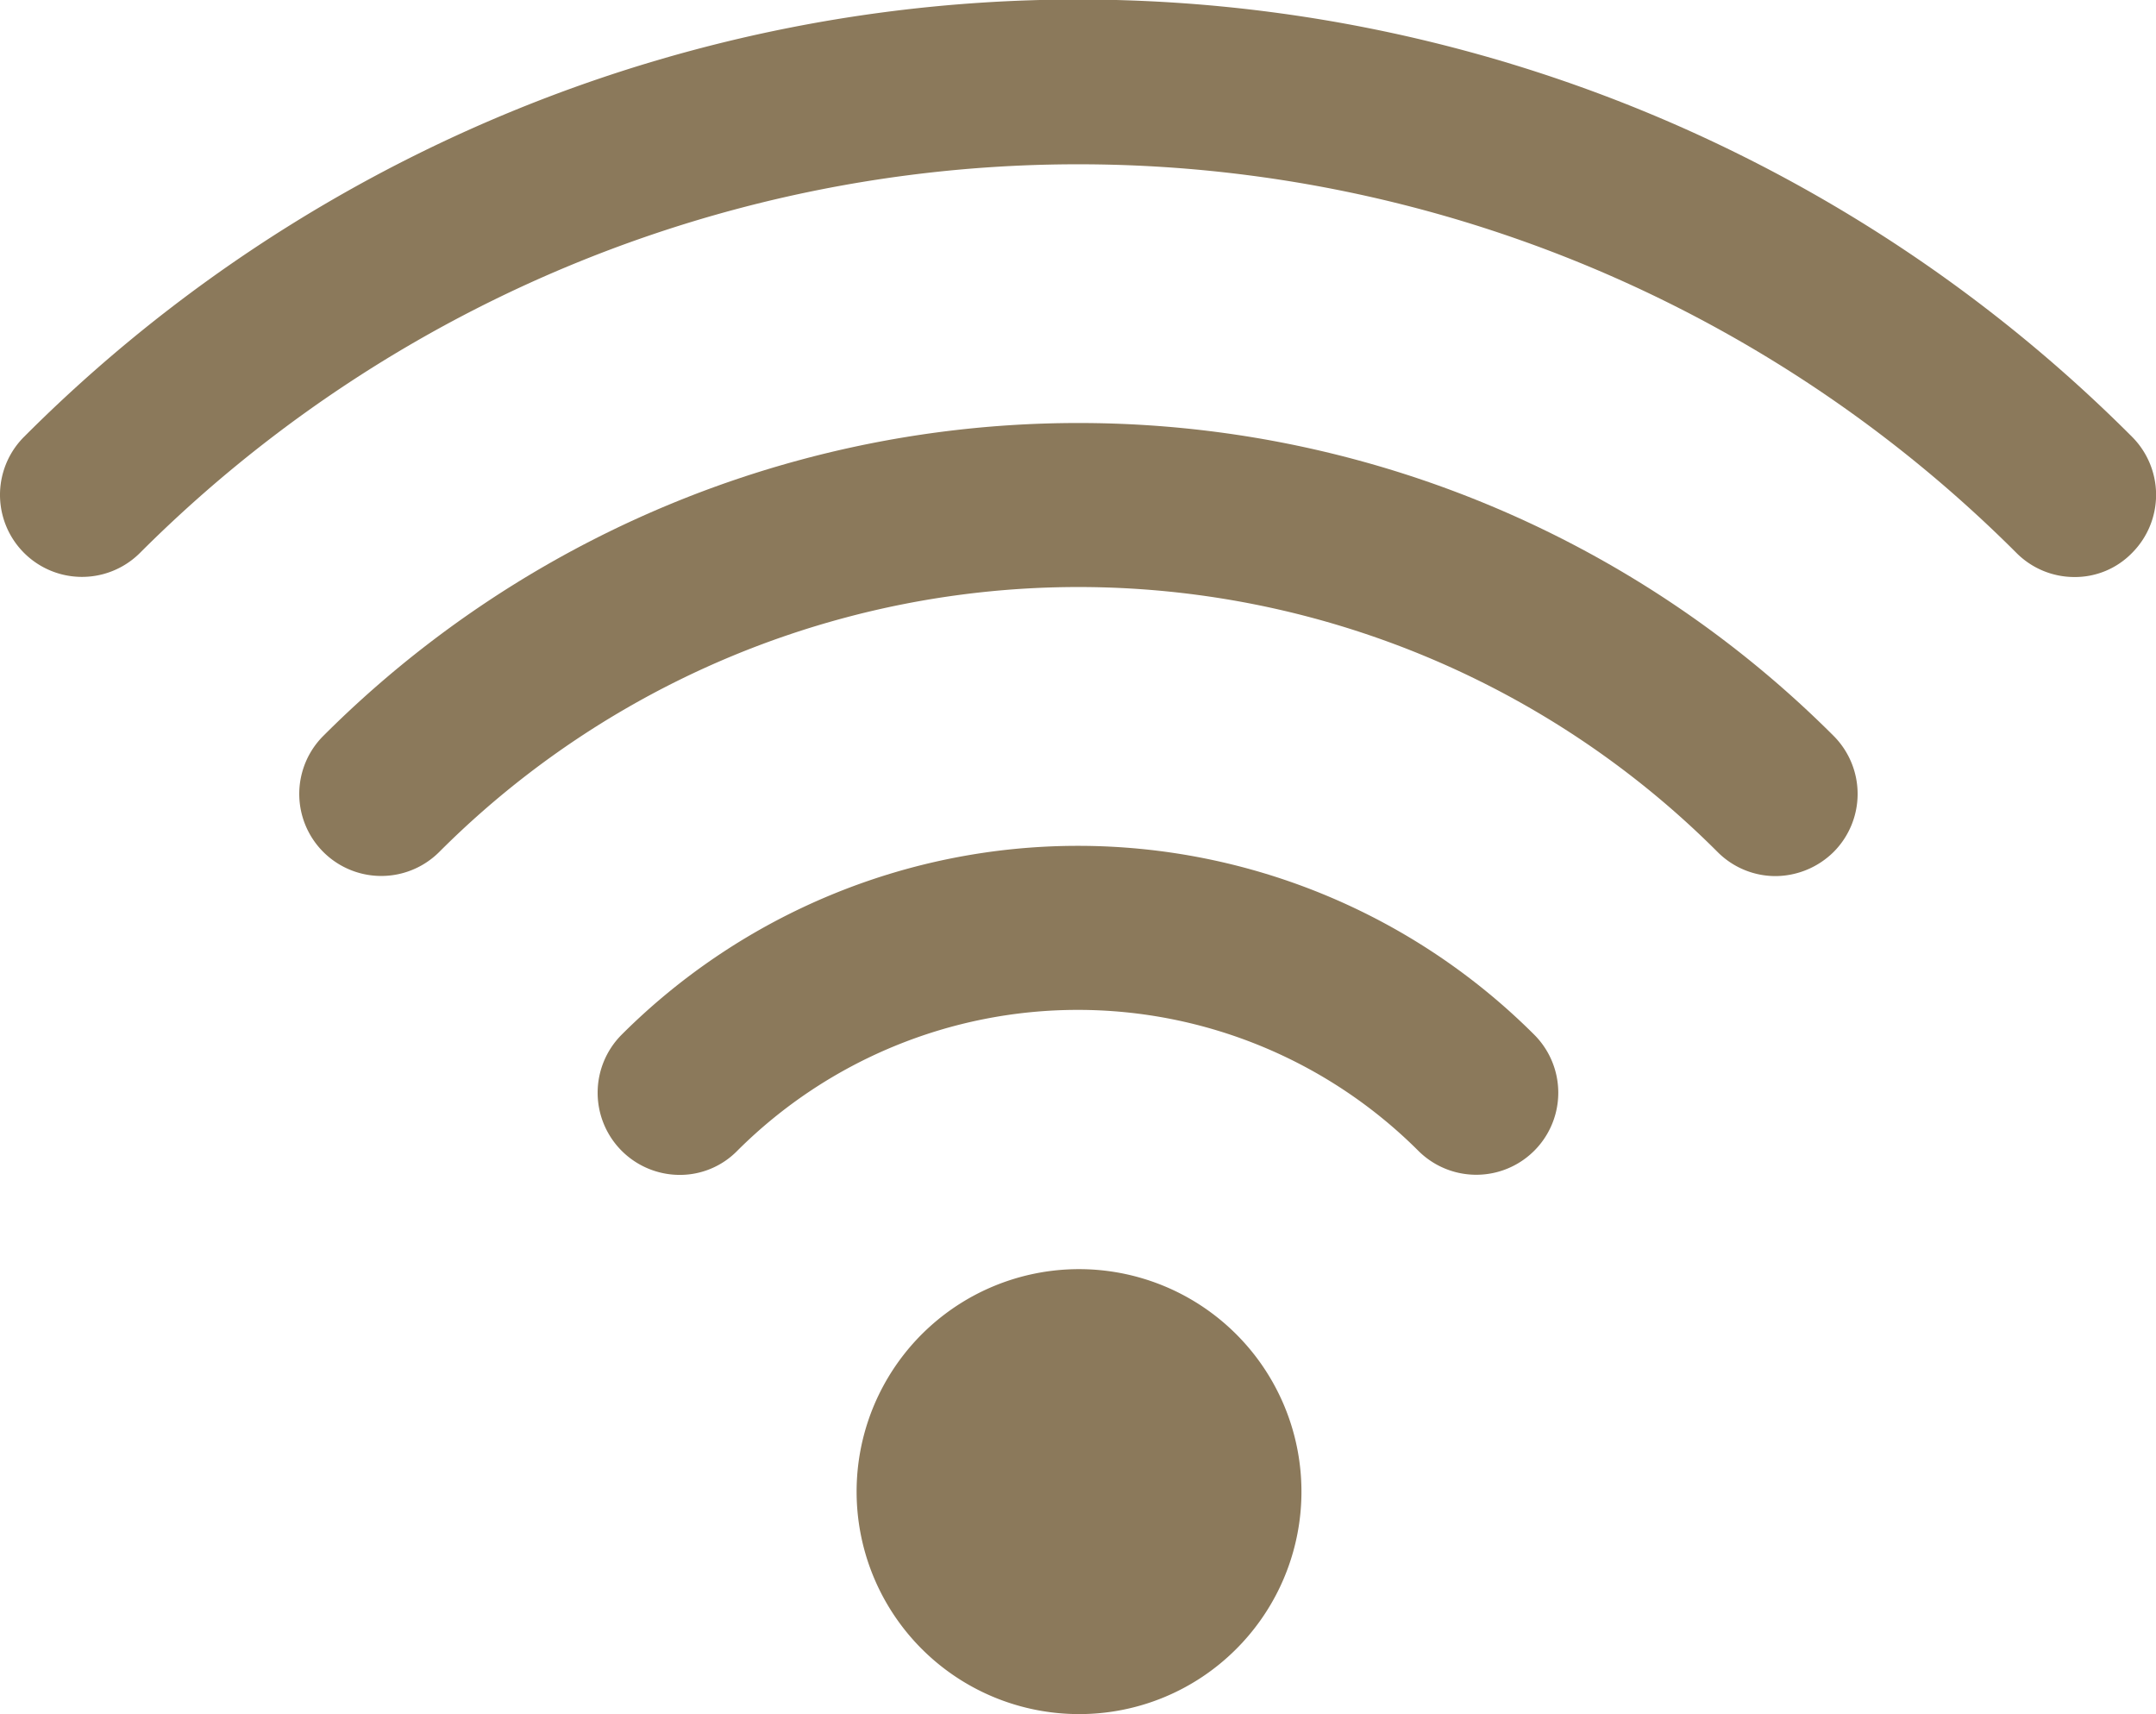
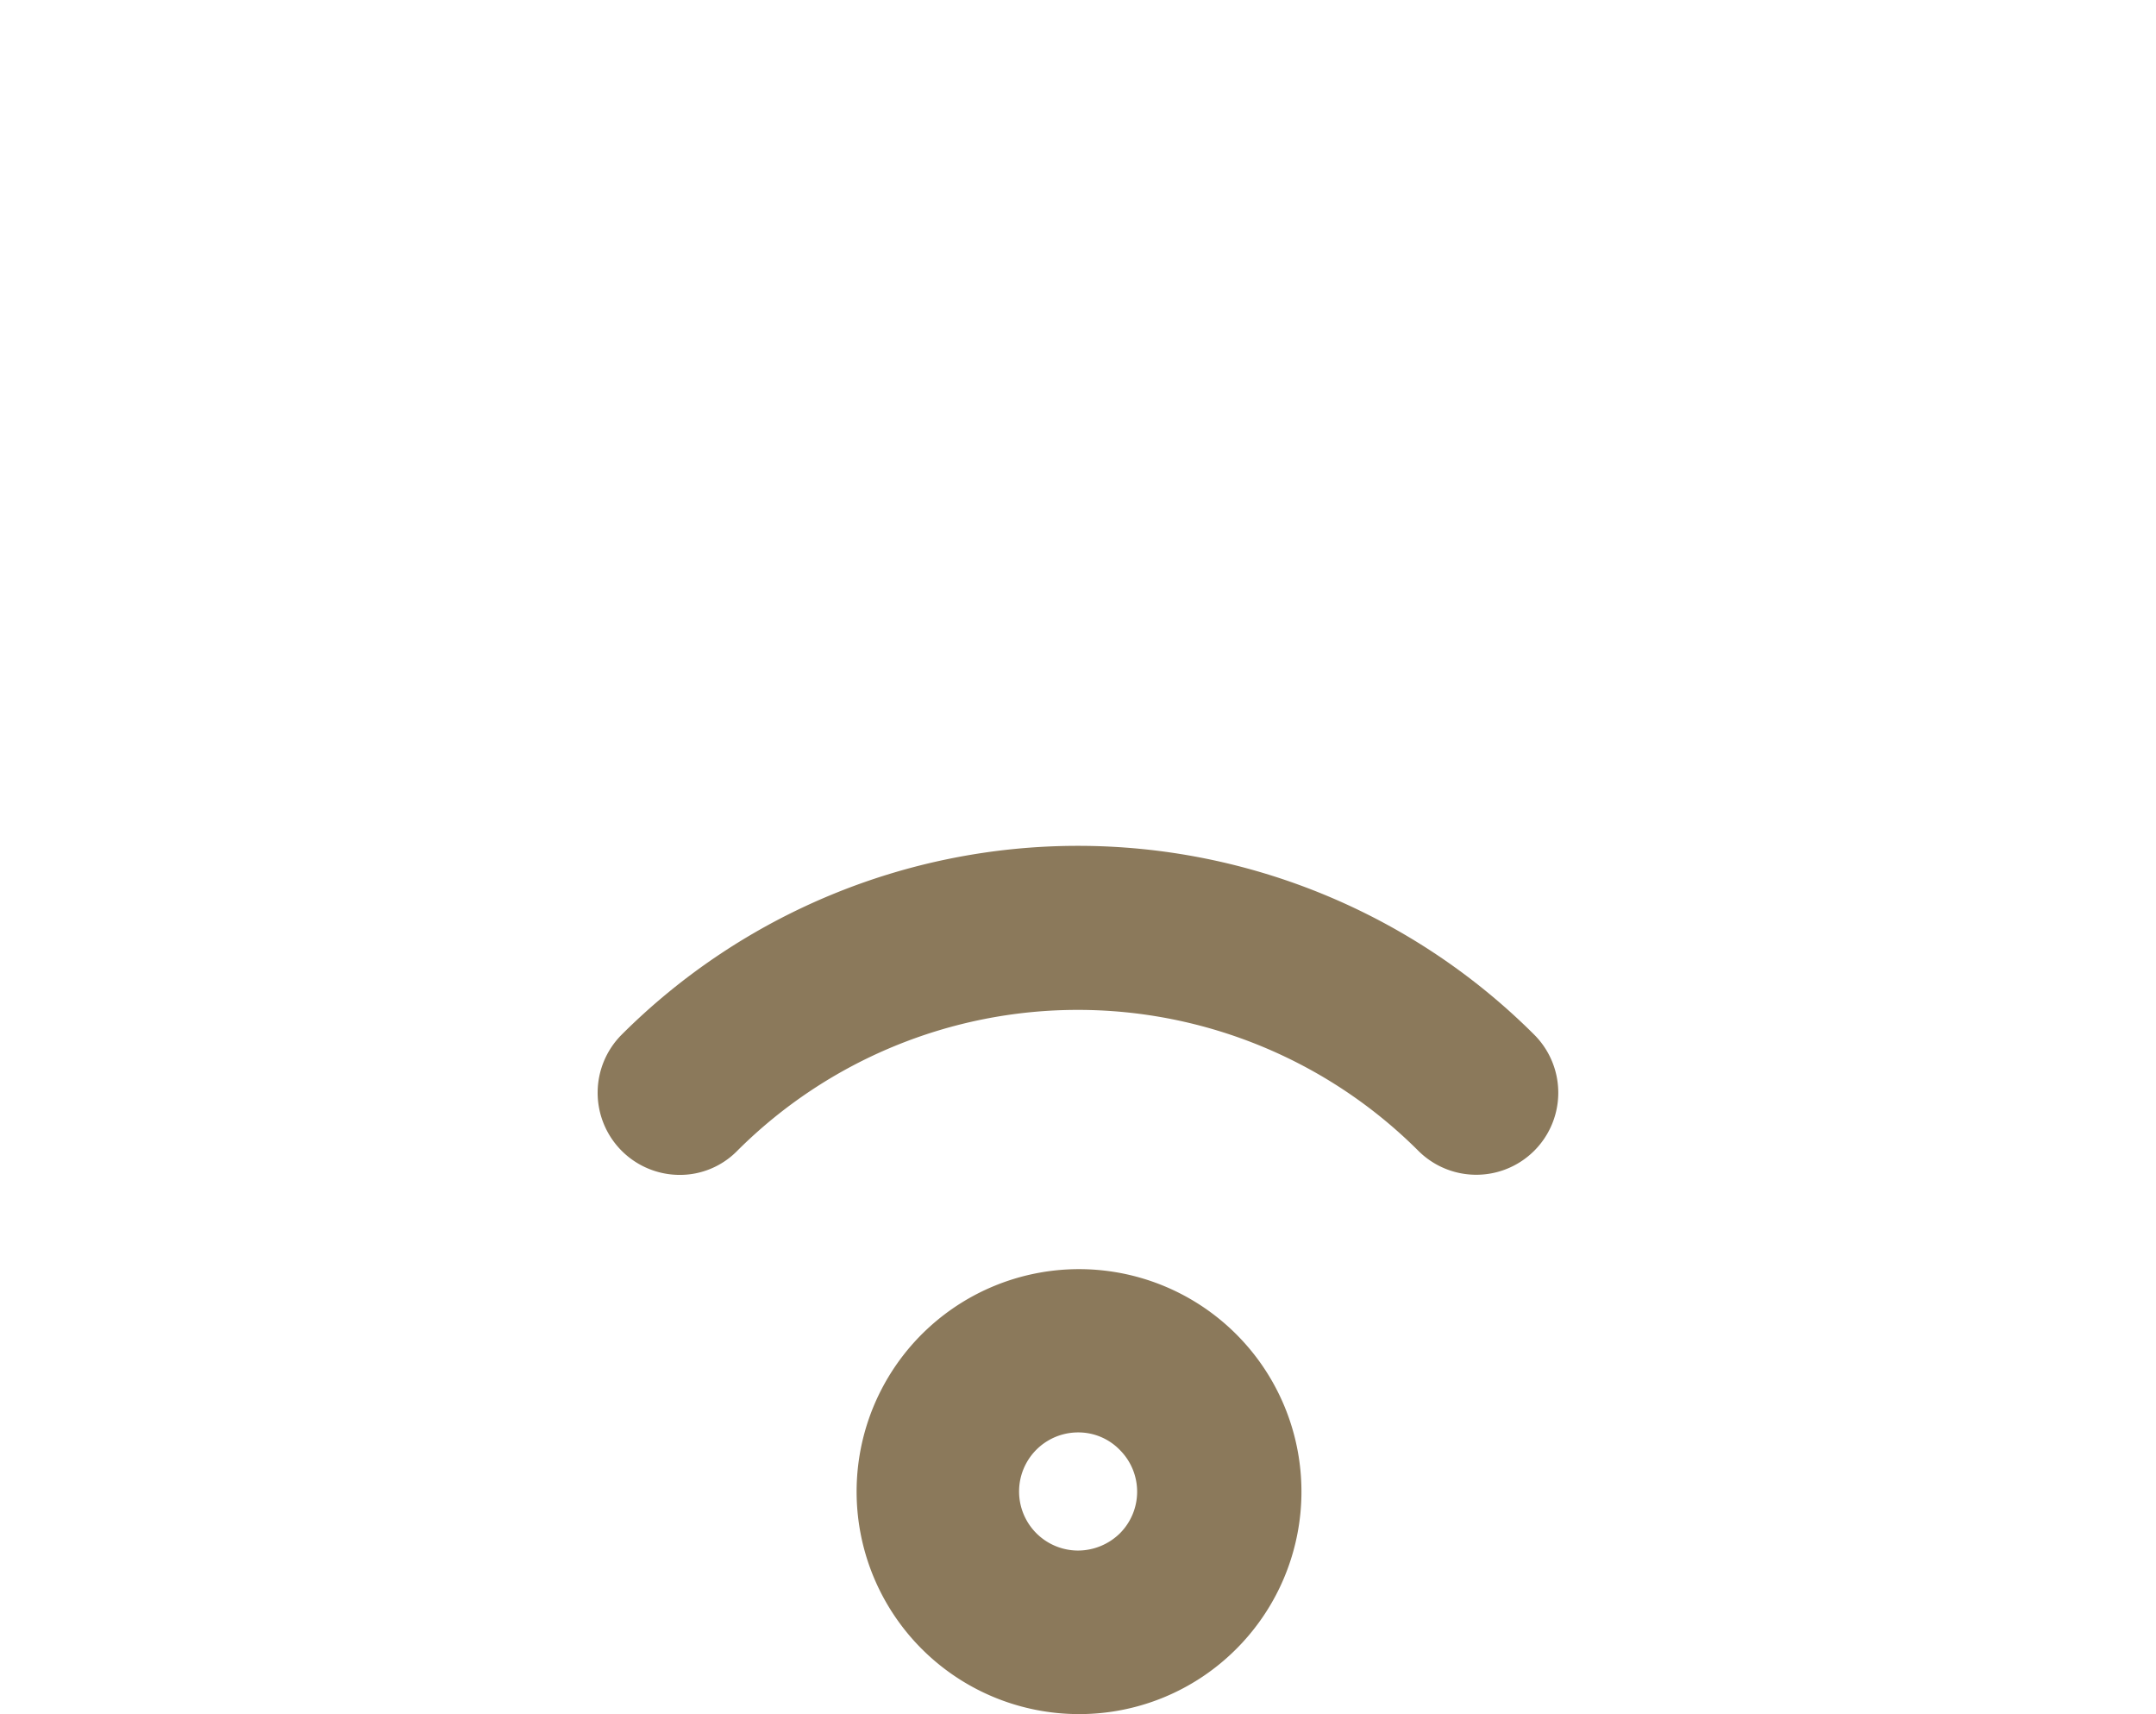
<svg xmlns="http://www.w3.org/2000/svg" width="16.246" height="12.913" viewBox="0 0 16.246 12.913">
  <g id="Internet" transform="translate(-248.809 -303.085)">
-     <path id="路径_34" data-name="路径 34" d="M264.439,307.432a.616.616,0,0,1-.436-.182,10,10,0,0,0-14.139,0,.618.618,0,1,1-.874-.874,11.221,11.221,0,0,1,15.885,0,.619.619,0,0,1,0,.874A.6.6,0,0,1,264.439,307.432Z" transform="translate(0)" fill="#8b795b" />
-     <path id="路径_35" data-name="路径 35" d="M332.932,409.6a.616.616,0,0,1-.436-.182,6.809,6.809,0,0,0-9.632,0,.618.618,0,0,1-.874-.874,8.047,8.047,0,0,1,11.381,0,.619.619,0,0,1,0,.874A.628.628,0,0,1,332.932,409.6Z" transform="translate(-70.745 -99.915)" fill="#8b795b" />
    <path id="路径_36" data-name="路径 36" d="M395.225,511.814a.619.619,0,0,1-.436-1.056,4.866,4.866,0,0,1,6.877,0,.618.618,0,0,1-.874.874,3.632,3.632,0,0,0-5.131,0A.605.605,0,0,1,395.225,511.814Z" transform="translate(-141.296 -199.878)" fill="#8b795b" />
-     <path id="路径_37" data-name="路径 37" d="M477.44,633.734a1.063,1.063,0,1,0,.575-1.388A1.063,1.063,0,0,0,477.44,633.734Z" transform="translate(-221.489 -319.01)" fill="#8b795b" />
    <path id="路径_38" data-name="路径 38" d="M459.137,615.84a1.676,1.676,0,1,1,1.189-.488A1.671,1.671,0,0,1,459.137,615.84Zm0-2.122a.445.445,0,1,0,0,.89.452.452,0,0,0,.315-.13.444.444,0,0,0,0-.627A.435.435,0,0,0,459.137,613.718Z" transform="translate(-202.204 -299.842)" fill="#8b795b" />
  </g>
</svg>